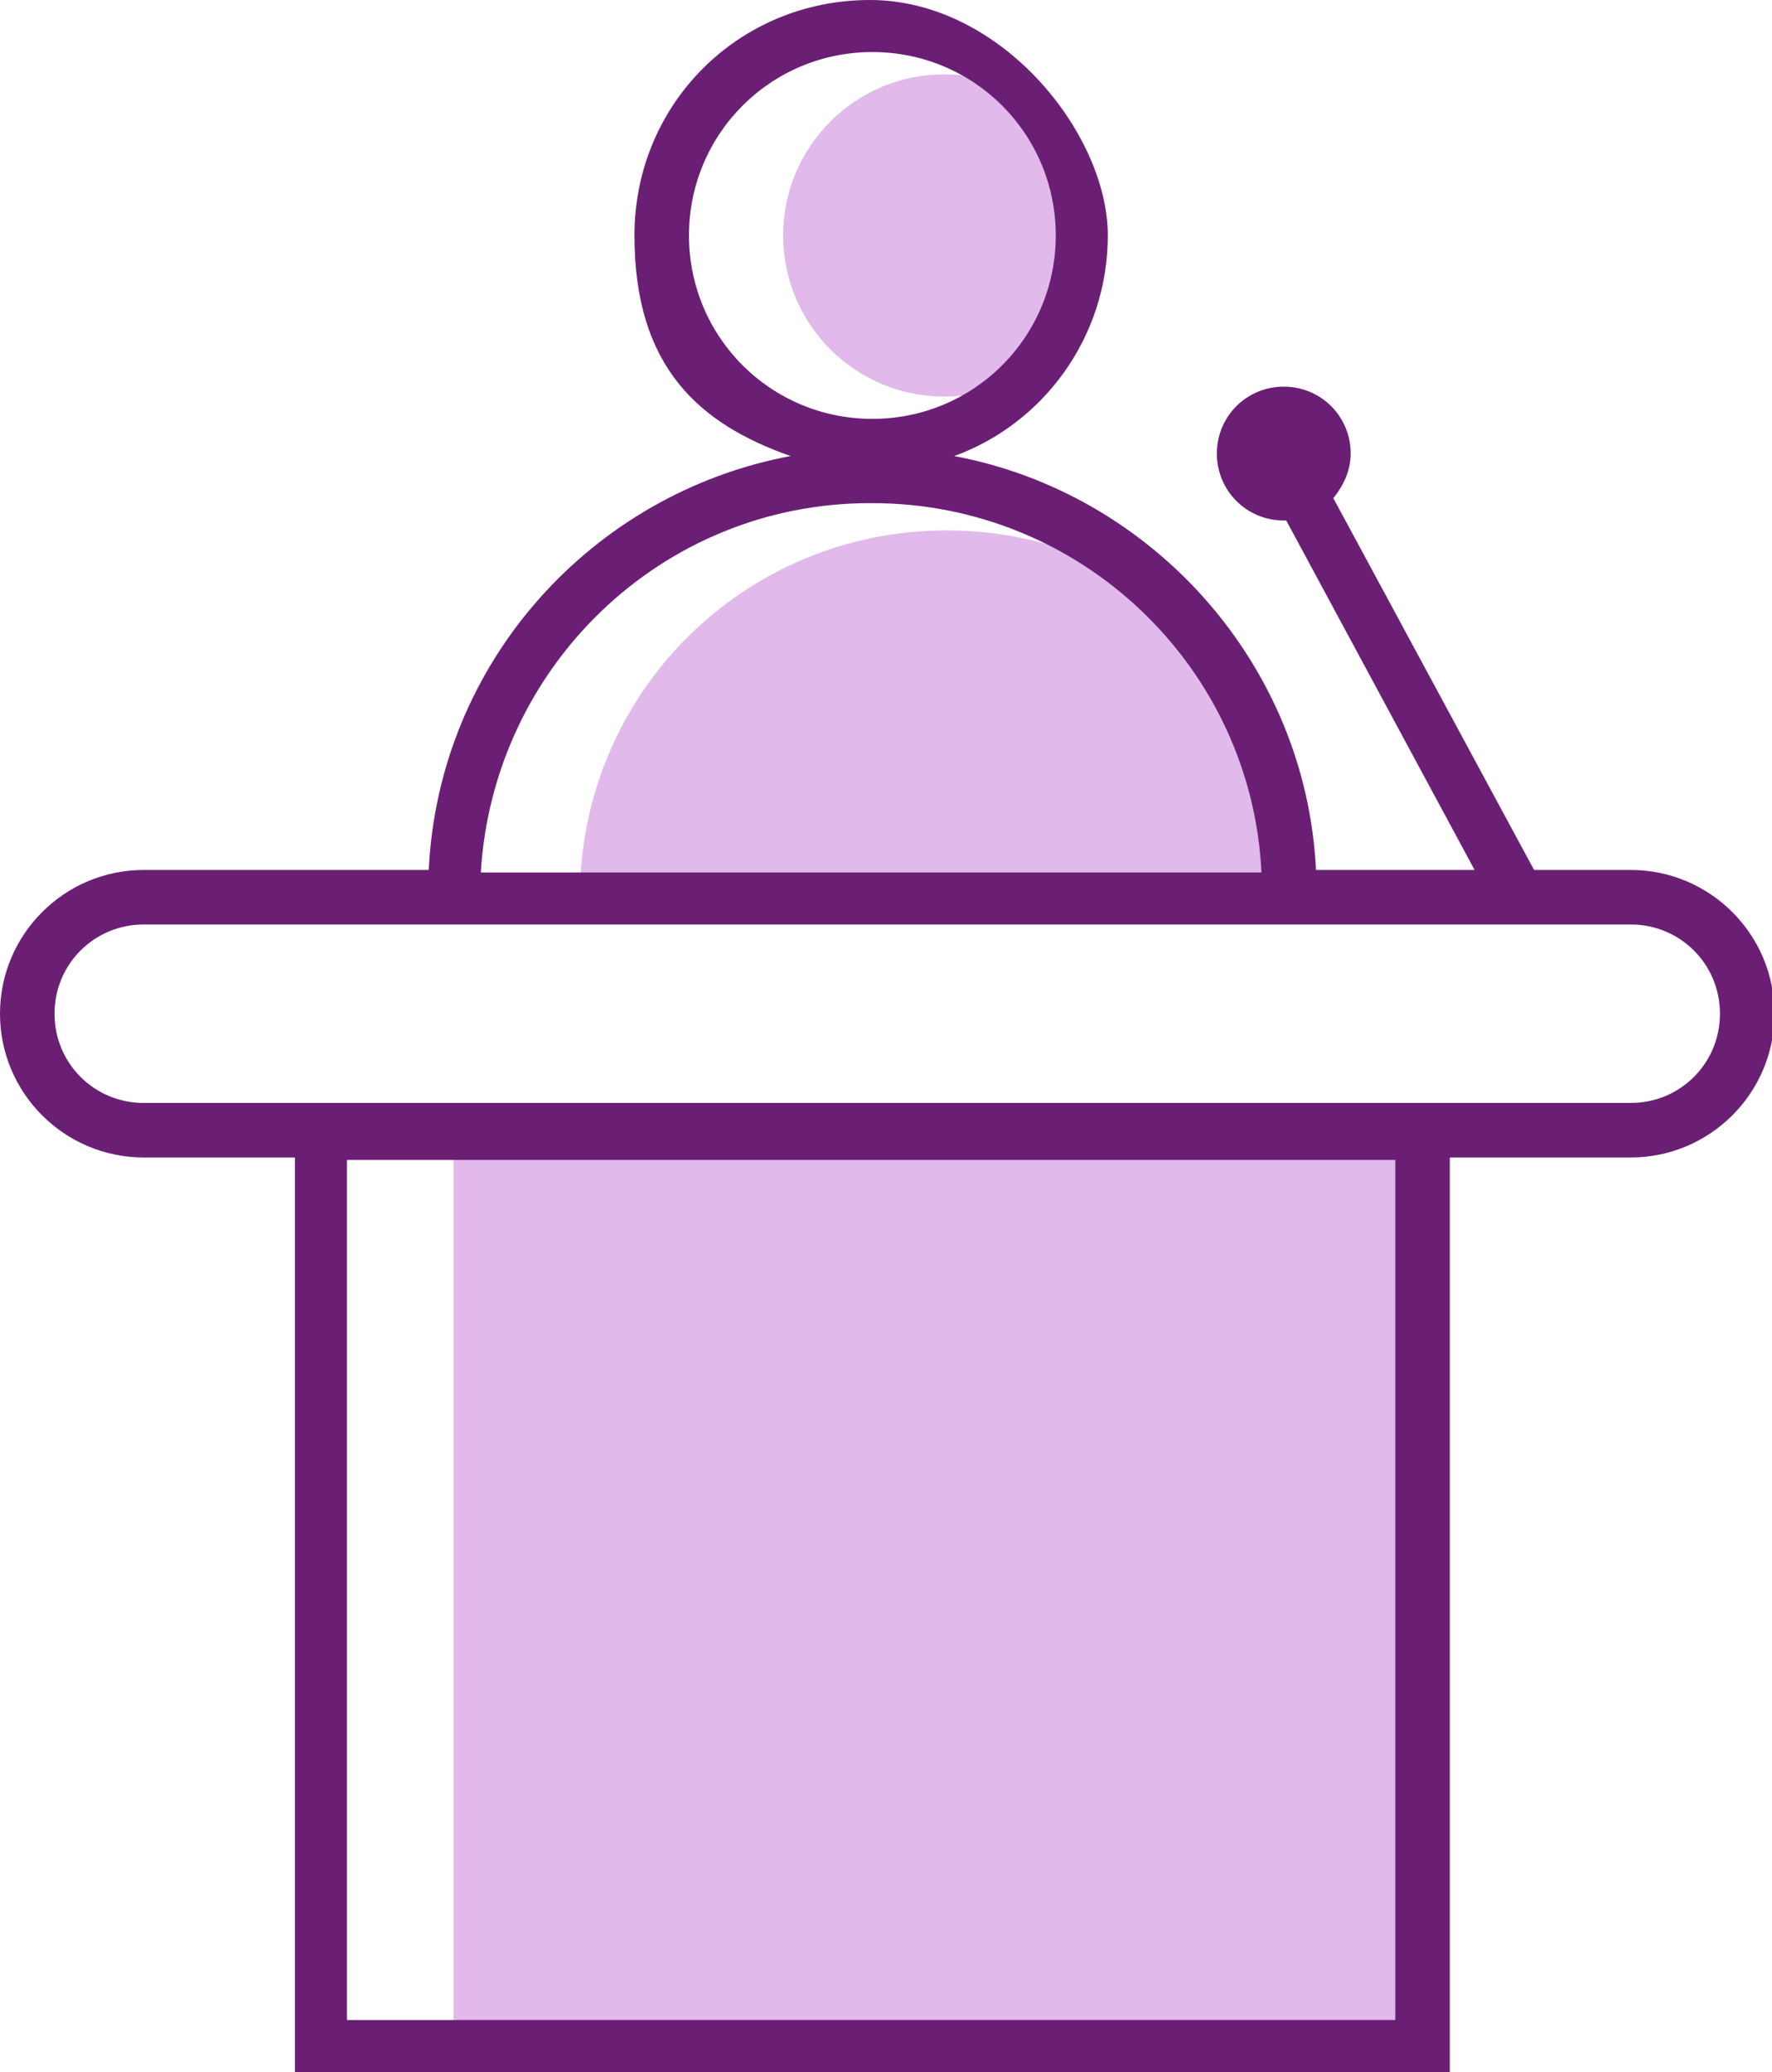
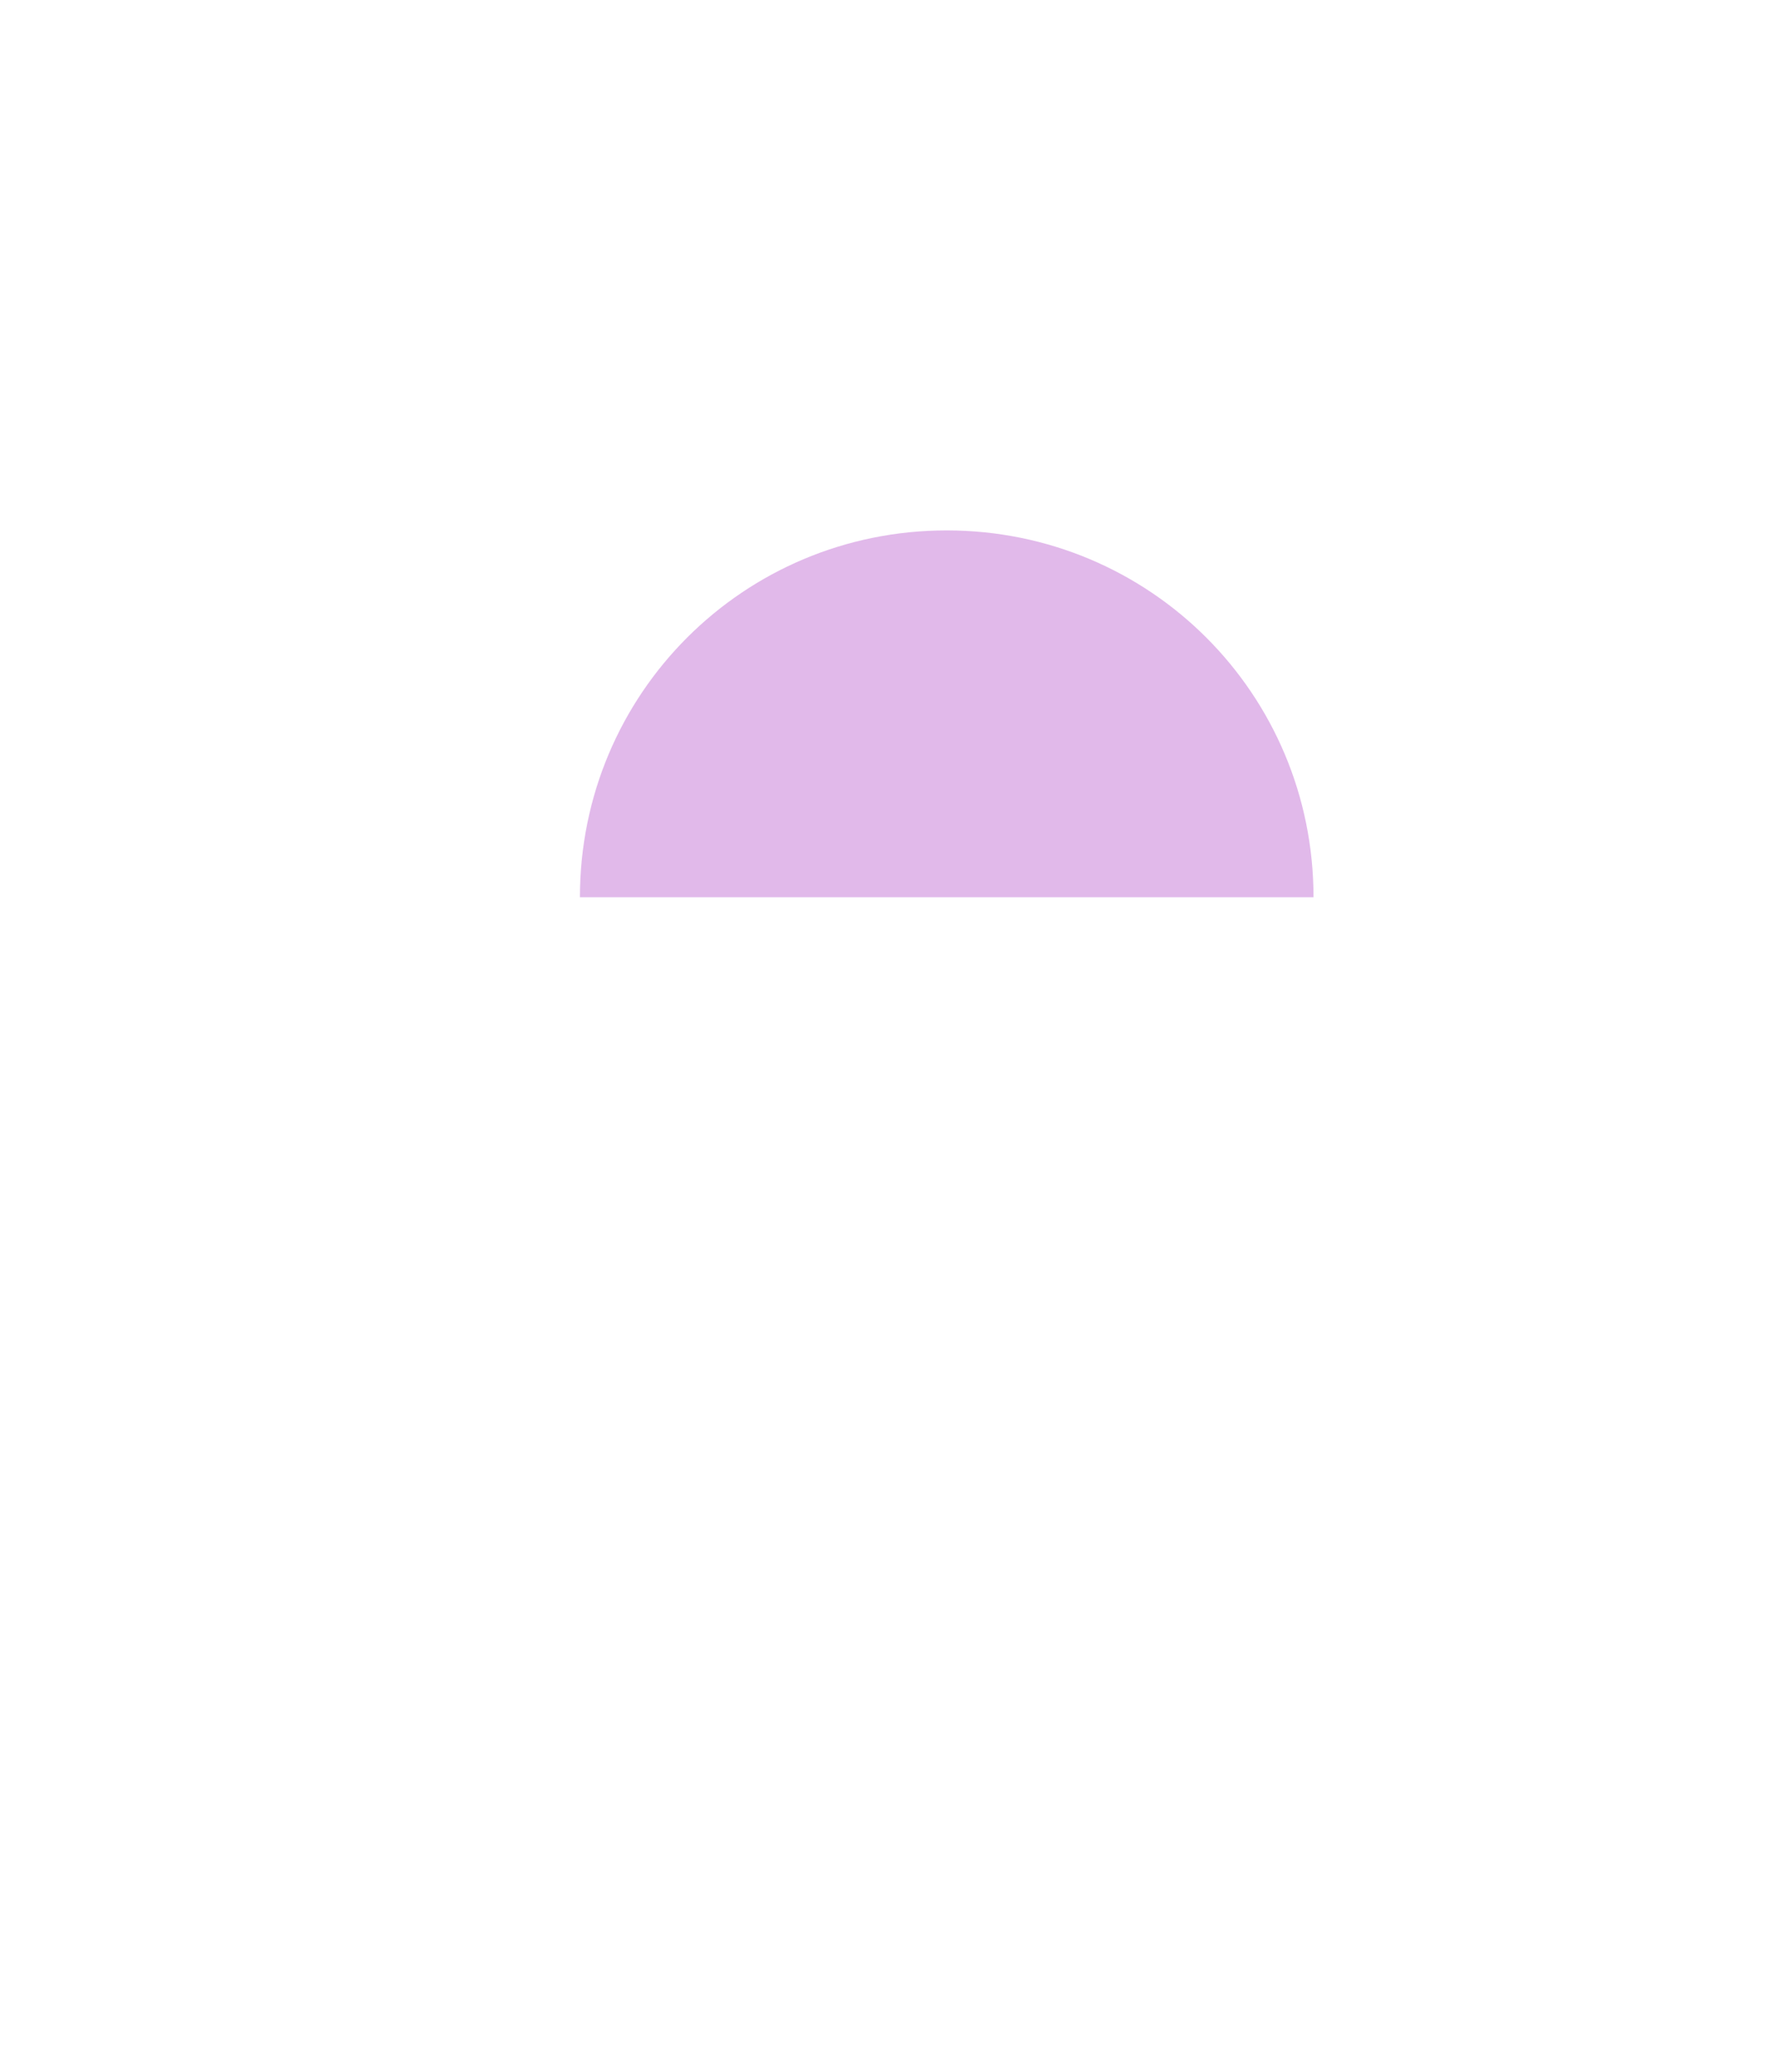
<svg xmlns="http://www.w3.org/2000/svg" id="Layer_2" version="1.1" viewBox="0 0 71.5 83.6">
  <defs>
    <style>
      .st0 {
        fill: #6a1f75;
      }

      .st1 {
        fill: #e1b9ea;
      }
    </style>
  </defs>
  <g id="Layer_2-2">
    <g>
-       <rect class="st1" x="18.3" y="45.6" width="39" height="37" />
-       <path class="st1" d="M53,36.2c0-8.2-6.6-14.8-14.8-14.8s-14.8,6.6-14.8,14.8h29.6Z" />
-       <circle class="st1" cx="38.1" cy="9.5" r="6.5" />
-       <path class="st0" d="M65.7,35.1h-3.8l-8.1-15c.4-.5.7-1.1.7-1.8,0-1.5-1.2-2.7-2.7-2.7s-2.7,1.2-2.7,2.7,1.2,2.7,2.7,2.7,0,0,.1,0l7.6,14.1h-6.4c-.4-8.3-6.6-15.2-14.6-16.7,3.6-1.3,6.2-4.8,6.2-8.9S40.4,0,35.1,0s-9.5,4.2-9.5,9.5,2.6,7.6,6.3,8.9c-8,1.5-14.2,8.3-14.6,16.7H5.8c-3.2,0-5.8,2.6-5.8,5.8s2.6,5.8,5.8,5.8h6.1v37h46.6v-37h7.3c3.2,0,5.8-2.6,5.8-5.8s-2.6-5.8-5.8-5.8ZM56.3,81.5H14v-34.7h42.3v34.7ZM27.8,9.5c0-4.1,3.3-7.4,7.4-7.4s7.4,3.3,7.4,7.4-3.3,7.4-7.4,7.4-7.4-3.3-7.4-7.4ZM35.2,20.3c8.4,0,15.3,6.6,15.7,14.9h-31.5c.5-8.3,7.3-14.9,15.7-14.9ZM65.7,44.5H5.8c-2,0-3.6-1.6-3.6-3.6s1.6-3.6,3.6-3.6h60c2,0,3.6,1.6,3.6,3.6s-1.6,3.6-3.6,3.6Z" />
+       <path class="st1" d="M53,36.2c0-8.2-6.6-14.8-14.8-14.8s-14.8,6.6-14.8,14.8h29.6" />
    </g>
  </g>
</svg>